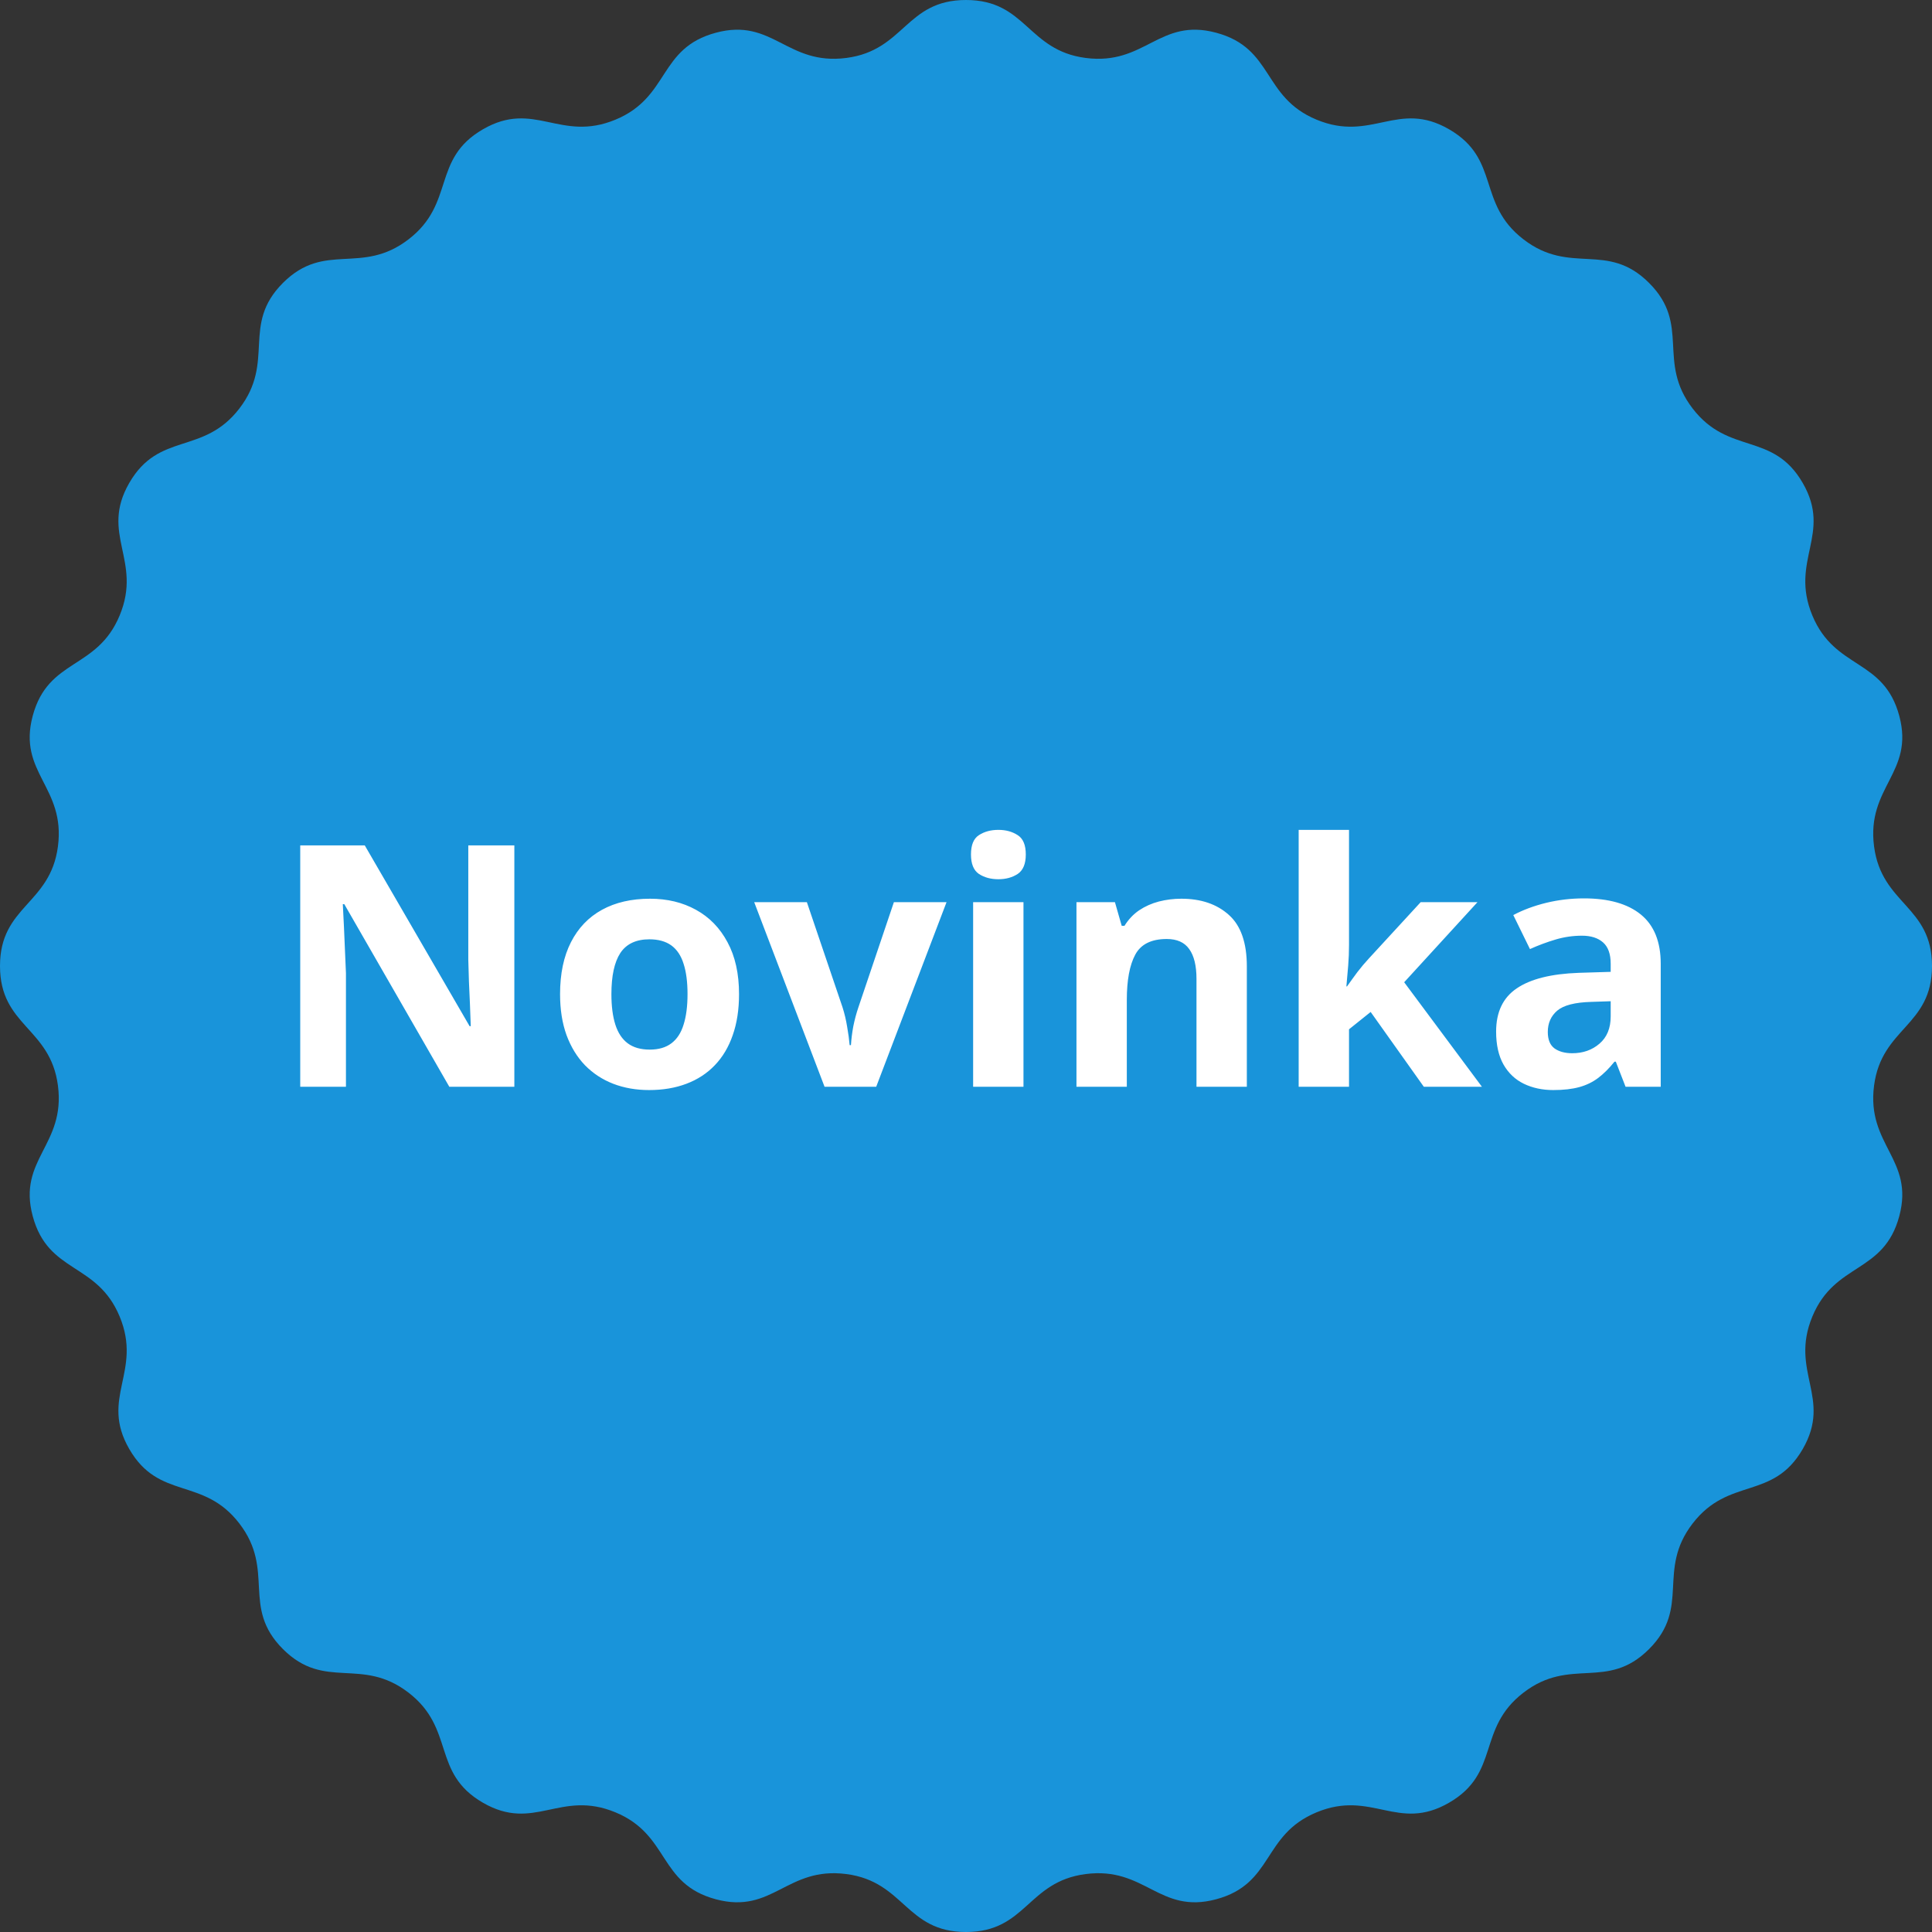
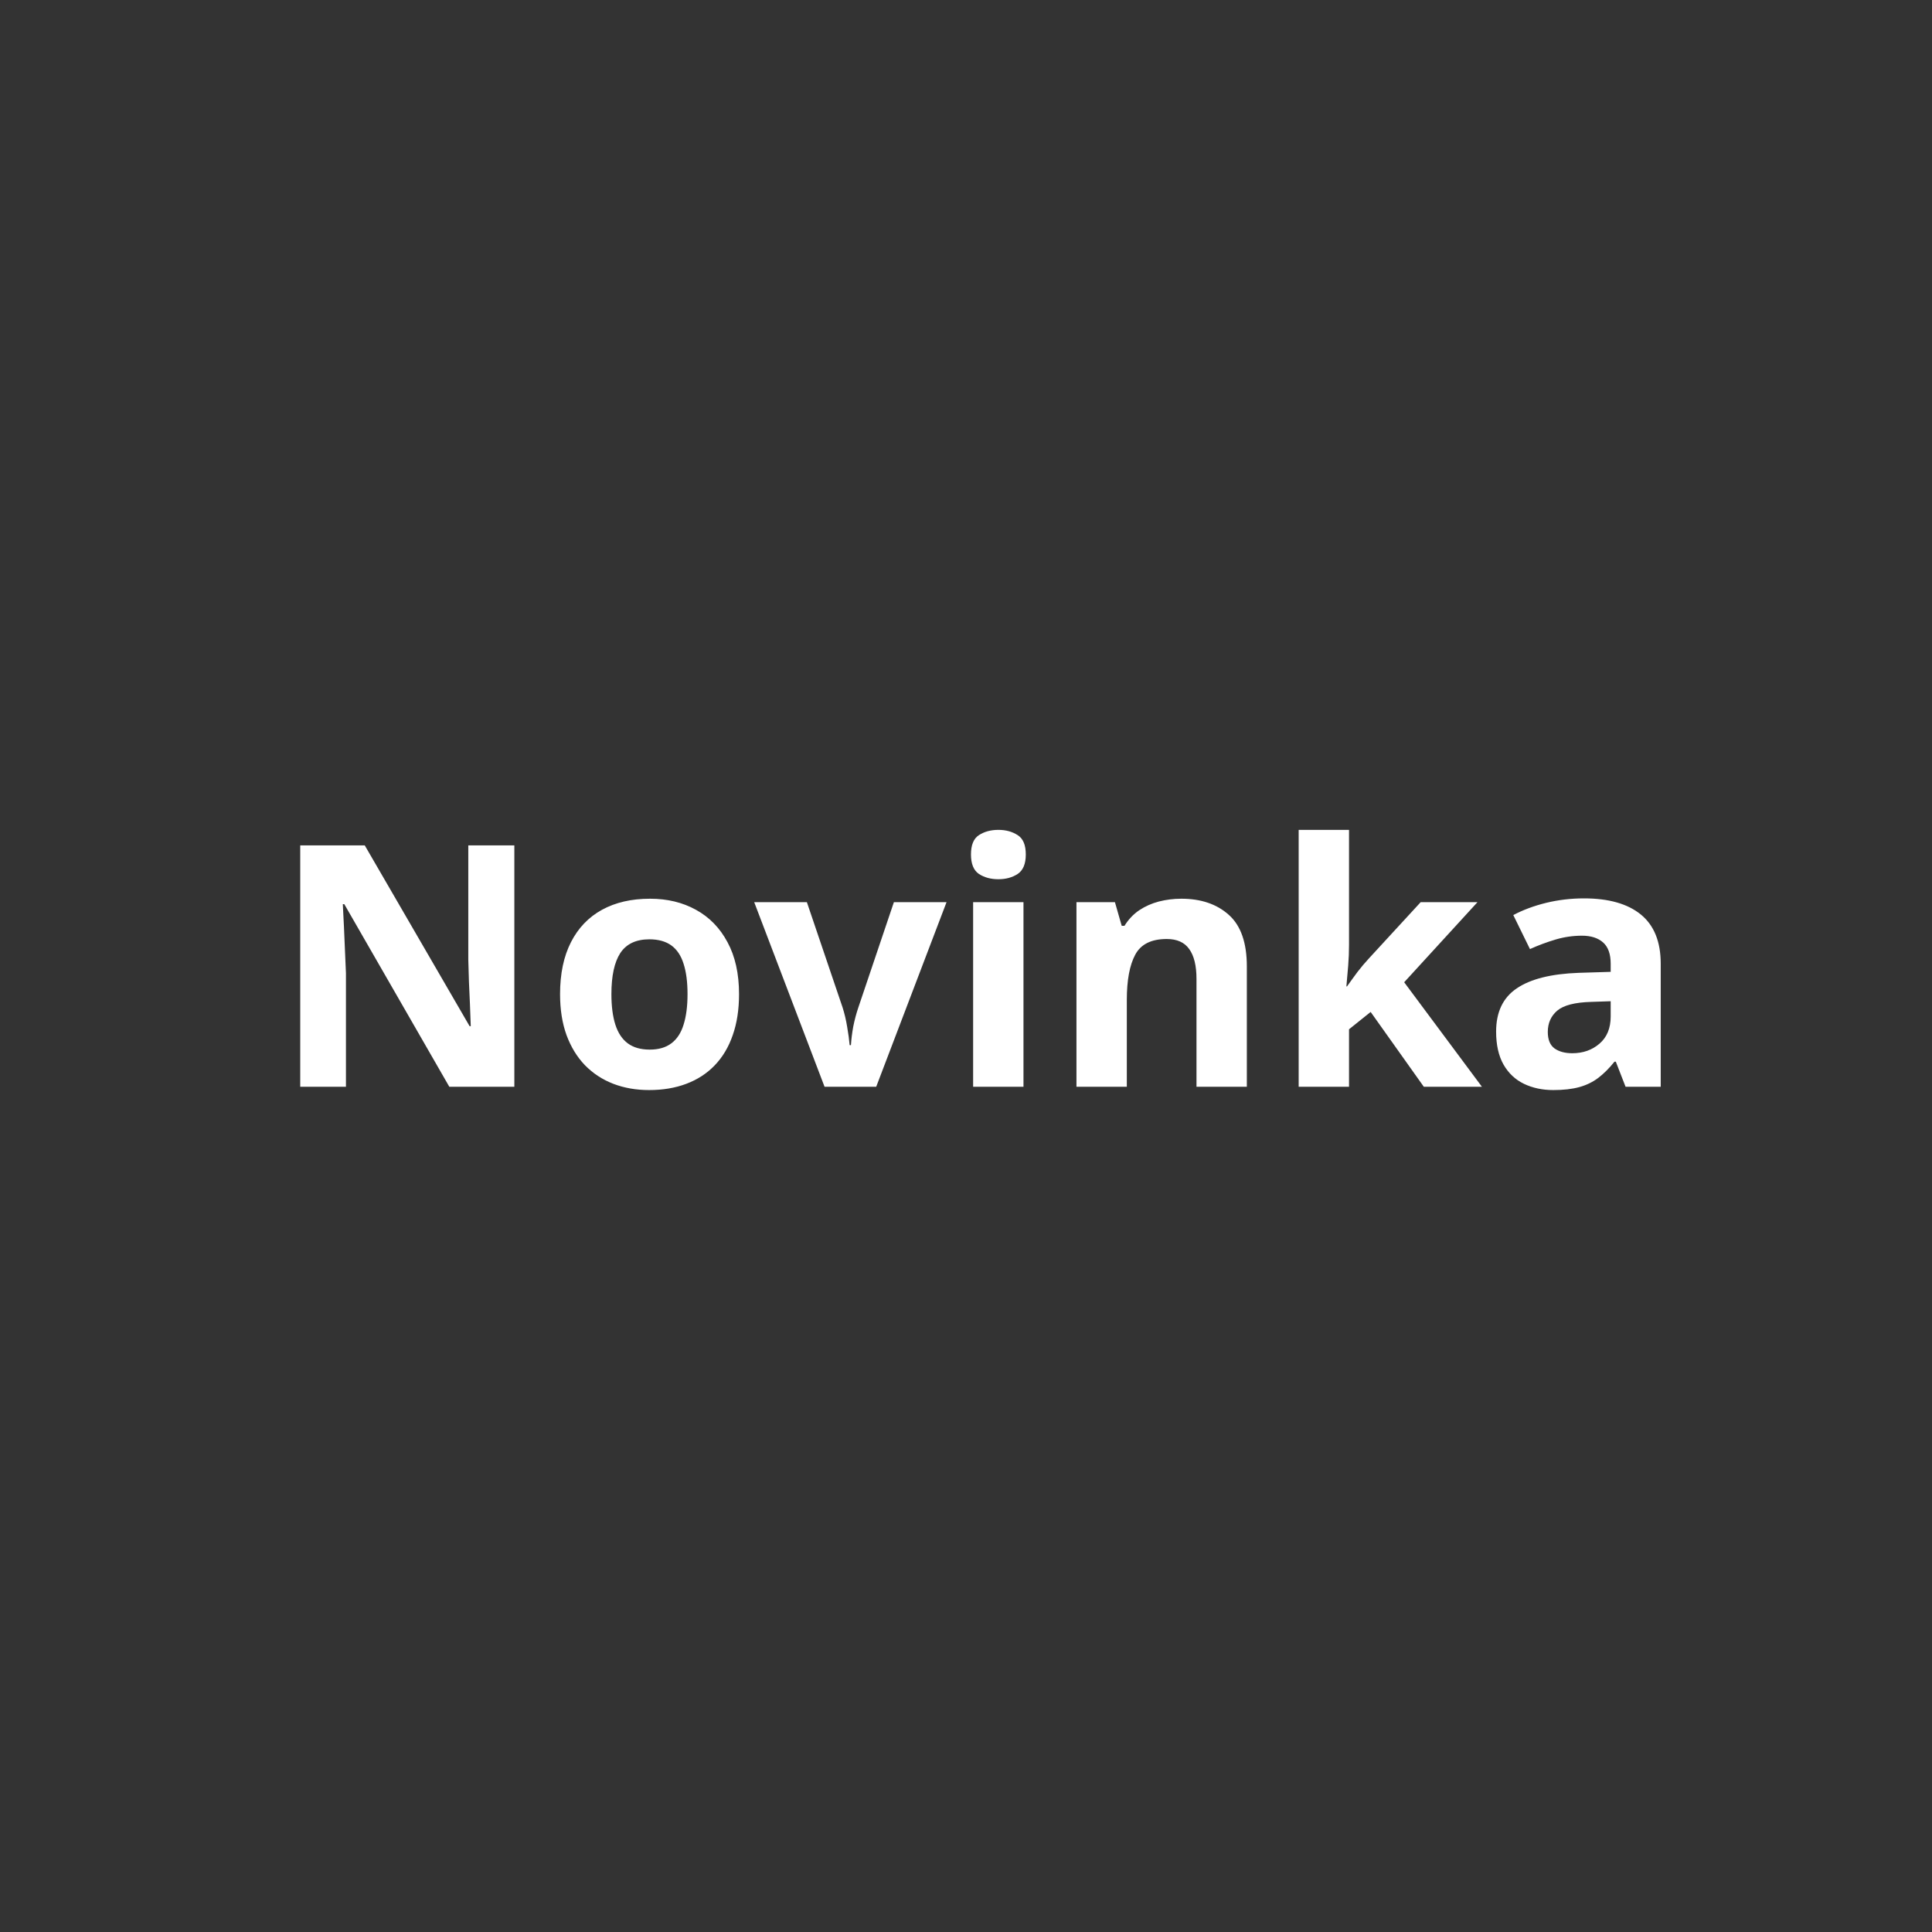
<svg xmlns="http://www.w3.org/2000/svg" width="80" height="80" viewBox="0 0 80 80" fill="none">
  <rect x="0" y="0" width="80" height="80" fill="#333333" stroke="none" />
-   <path d="M80 40C80 42.5 77.916 42.539 77.601 44.952C77.279 47.423 79.276 47.995 78.646 50.355C78.004 52.755 75.983 52.253 75.045 54.516C74.096 56.804 75.876 57.878 74.646 60.004C73.408 62.144 71.587 61.136 70.087 63.086C68.583 65.043 70.026 66.542 68.284 68.285C66.541 70.027 65.042 68.585 63.085 70.088C61.134 71.587 62.142 73.408 60.003 74.646C57.878 75.876 56.804 74.096 54.515 75.045C52.252 75.983 52.754 78.004 50.354 78.646C47.995 79.276 47.422 77.279 44.952 77.601C42.538 77.916 42.499 80 40 80C37.501 80 37.461 77.916 35.048 77.601C32.577 77.279 32.005 79.276 29.645 78.646C27.245 78.004 27.747 75.983 25.484 75.045C23.196 74.096 22.122 75.876 19.996 74.646C17.856 73.408 18.864 71.587 16.914 70.087C14.957 68.583 13.458 70.026 11.715 68.284C9.973 66.541 11.415 65.042 9.912 63.085C8.413 61.134 6.592 62.142 5.354 60.003C4.124 57.878 5.904 56.804 4.955 54.515C4.017 52.252 1.996 52.754 1.354 50.354C0.723 47.995 2.721 47.422 2.399 44.952C2.084 42.538 0 42.499 0 40C0 37.501 2.084 37.461 2.399 35.048C2.721 32.577 0.723 32.005 1.354 29.645C1.996 27.245 4.017 27.747 4.955 25.484C5.904 23.196 4.124 22.122 5.354 19.996C6.592 17.856 8.413 18.864 9.913 16.914C11.417 14.957 9.974 13.458 11.716 11.715C13.459 9.973 14.958 11.415 16.915 9.912C18.866 8.413 17.858 6.592 19.997 5.354C22.122 4.124 23.196 5.904 25.485 4.955C27.748 4.017 27.246 1.996 29.646 1.354C32.005 0.723 32.578 2.721 35.048 2.399C37.462 2.084 37.501 0 40 0C42.499 0 42.539 2.084 44.952 2.399C47.423 2.721 47.995 0.723 50.355 1.354C52.755 1.996 52.253 4.017 54.516 4.955C56.804 5.904 57.878 4.124 60.004 5.354C62.144 6.592 61.136 8.413 63.086 9.913C65.043 11.417 66.542 9.974 68.285 11.716C70.027 13.459 68.585 14.958 70.088 16.915C71.587 18.866 73.408 17.858 74.646 19.997C75.876 22.122 74.096 23.196 75.045 25.485C75.983 27.748 78.004 27.246 78.646 29.646C79.276 32.005 77.279 32.578 77.601 35.048C77.916 37.462 80 37.501 80 40Z" fill="#1994DA" />
  <path d="M21.298 45H18.605L14.257 37.44H14.195C14.213 37.754 14.229 38.071 14.243 38.39C14.257 38.709 14.271 39.028 14.284 39.347C14.298 39.661 14.312 39.978 14.325 40.297V45H12.432V35.006H15.104L19.445 42.491H19.493C19.484 42.181 19.473 41.874 19.459 41.568C19.445 41.263 19.432 40.958 19.418 40.652C19.409 40.347 19.4 40.042 19.391 39.736V35.006H21.298V45ZM30.602 41.165C30.602 41.803 30.515 42.368 30.342 42.86C30.173 43.352 29.925 43.77 29.597 44.111C29.273 44.449 28.881 44.704 28.421 44.877C27.965 45.05 27.45 45.137 26.876 45.137C26.338 45.137 25.844 45.05 25.393 44.877C24.946 44.704 24.556 44.449 24.224 44.111C23.895 43.77 23.64 43.352 23.458 42.86C23.28 42.368 23.191 41.803 23.191 41.165C23.191 40.317 23.342 39.6 23.643 39.012C23.943 38.424 24.372 37.977 24.928 37.672C25.484 37.367 26.147 37.214 26.917 37.214C27.633 37.214 28.266 37.367 28.817 37.672C29.373 37.977 29.809 38.424 30.123 39.012C30.442 39.6 30.602 40.317 30.602 41.165ZM25.317 41.165C25.317 41.666 25.372 42.088 25.481 42.43C25.591 42.772 25.762 43.029 25.994 43.202C26.227 43.375 26.53 43.462 26.903 43.462C27.273 43.462 27.571 43.375 27.799 43.202C28.031 43.029 28.2 42.772 28.305 42.43C28.414 42.088 28.469 41.666 28.469 41.165C28.469 40.659 28.414 40.24 28.305 39.907C28.2 39.57 28.031 39.317 27.799 39.148C27.566 38.98 27.263 38.895 26.89 38.895C26.338 38.895 25.937 39.085 25.686 39.463C25.44 39.841 25.317 40.408 25.317 41.165ZM34.143 45L31.23 37.357H33.411L34.888 41.712C34.97 41.967 35.033 42.236 35.079 42.519C35.129 42.801 35.163 43.054 35.182 43.277H35.236C35.25 43.036 35.282 42.778 35.332 42.505C35.387 42.231 35.457 41.967 35.544 41.712L37.014 37.357H39.194L36.282 45H34.143ZM42.38 37.357V45H40.295V37.357H42.38ZM41.341 34.363C41.651 34.363 41.917 34.436 42.141 34.582C42.364 34.723 42.476 34.99 42.476 35.382C42.476 35.769 42.364 36.038 42.141 36.188C41.917 36.334 41.651 36.407 41.341 36.407C41.026 36.407 40.758 36.334 40.534 36.188C40.315 36.038 40.206 35.769 40.206 35.382C40.206 34.99 40.315 34.723 40.534 34.582C40.758 34.436 41.026 34.363 41.341 34.363ZM48.915 37.214C49.731 37.214 50.387 37.437 50.884 37.884C51.38 38.326 51.629 39.037 51.629 40.017V45H49.544V40.536C49.544 39.989 49.444 39.577 49.243 39.299C49.047 39.021 48.737 38.882 48.313 38.882C47.675 38.882 47.24 39.098 47.008 39.531C46.775 39.964 46.659 40.589 46.659 41.404V45H44.574V37.357H46.167L46.447 38.335H46.563C46.727 38.071 46.93 37.856 47.172 37.692C47.418 37.528 47.689 37.408 47.985 37.33C48.286 37.253 48.596 37.214 48.915 37.214ZM55.86 34.363V39.121C55.86 39.408 55.849 39.695 55.826 39.982C55.803 40.27 55.778 40.557 55.751 40.844H55.778C55.92 40.643 56.063 40.445 56.209 40.249C56.359 40.053 56.519 39.864 56.688 39.682L58.827 37.357H61.179L58.144 40.673L61.363 45H58.957L56.756 41.903L55.86 42.621V45H53.775V34.363H55.86ZM65.588 37.2C66.613 37.2 67.399 37.423 67.946 37.87C68.493 38.317 68.767 38.996 68.767 39.907V45H67.311L66.907 43.961H66.853C66.634 44.234 66.41 44.458 66.183 44.631C65.955 44.804 65.693 44.932 65.397 45.014C65.1 45.096 64.74 45.137 64.316 45.137C63.865 45.137 63.46 45.05 63.1 44.877C62.744 44.704 62.464 44.44 62.259 44.084C62.054 43.724 61.951 43.268 61.951 42.717C61.951 41.906 62.236 41.309 62.806 40.926C63.375 40.538 64.23 40.324 65.369 40.283L66.695 40.242V39.907C66.695 39.506 66.591 39.212 66.381 39.025C66.171 38.839 65.88 38.745 65.506 38.745C65.137 38.745 64.774 38.797 64.419 38.902C64.064 39.007 63.708 39.139 63.352 39.299L62.662 37.891C63.068 37.676 63.521 37.508 64.022 37.385C64.528 37.262 65.05 37.2 65.588 37.2ZM66.695 41.459L65.889 41.486C65.214 41.505 64.745 41.625 64.481 41.849C64.221 42.072 64.091 42.366 64.091 42.73C64.091 43.05 64.184 43.277 64.371 43.414C64.558 43.546 64.802 43.612 65.103 43.612C65.549 43.612 65.925 43.48 66.231 43.216C66.54 42.952 66.695 42.575 66.695 42.088V41.459Z" fill="white" />
</svg>